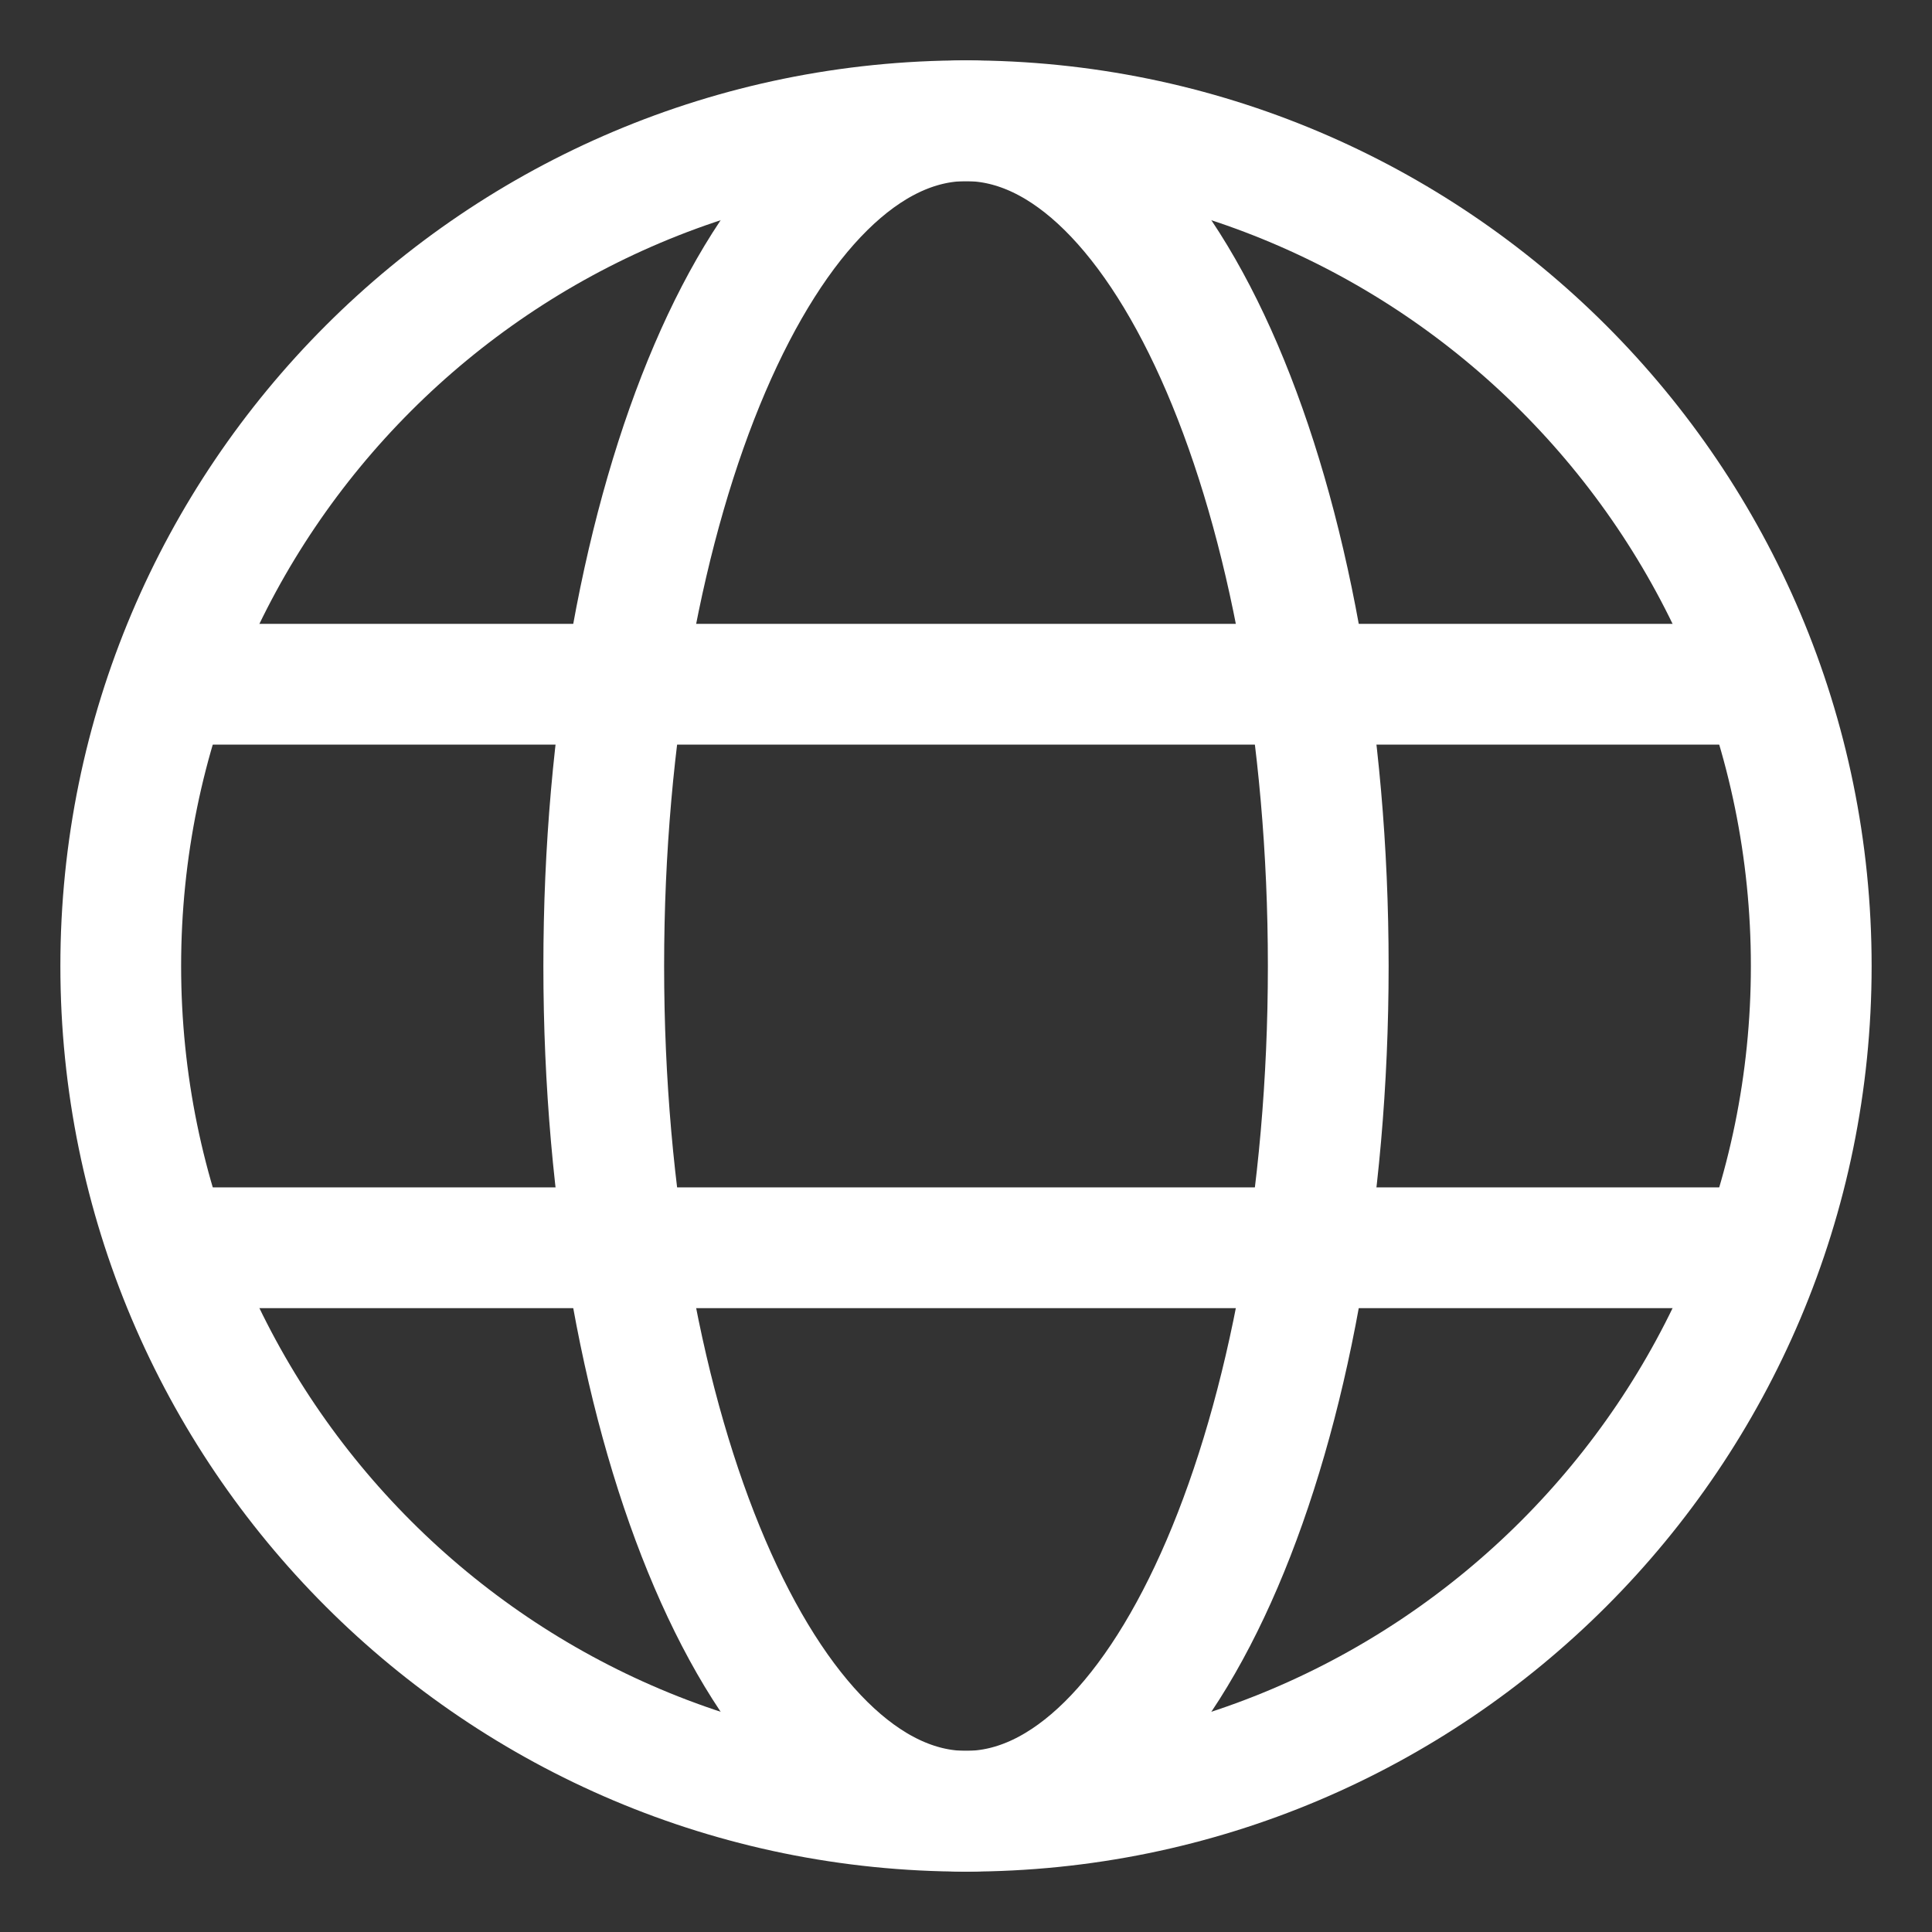
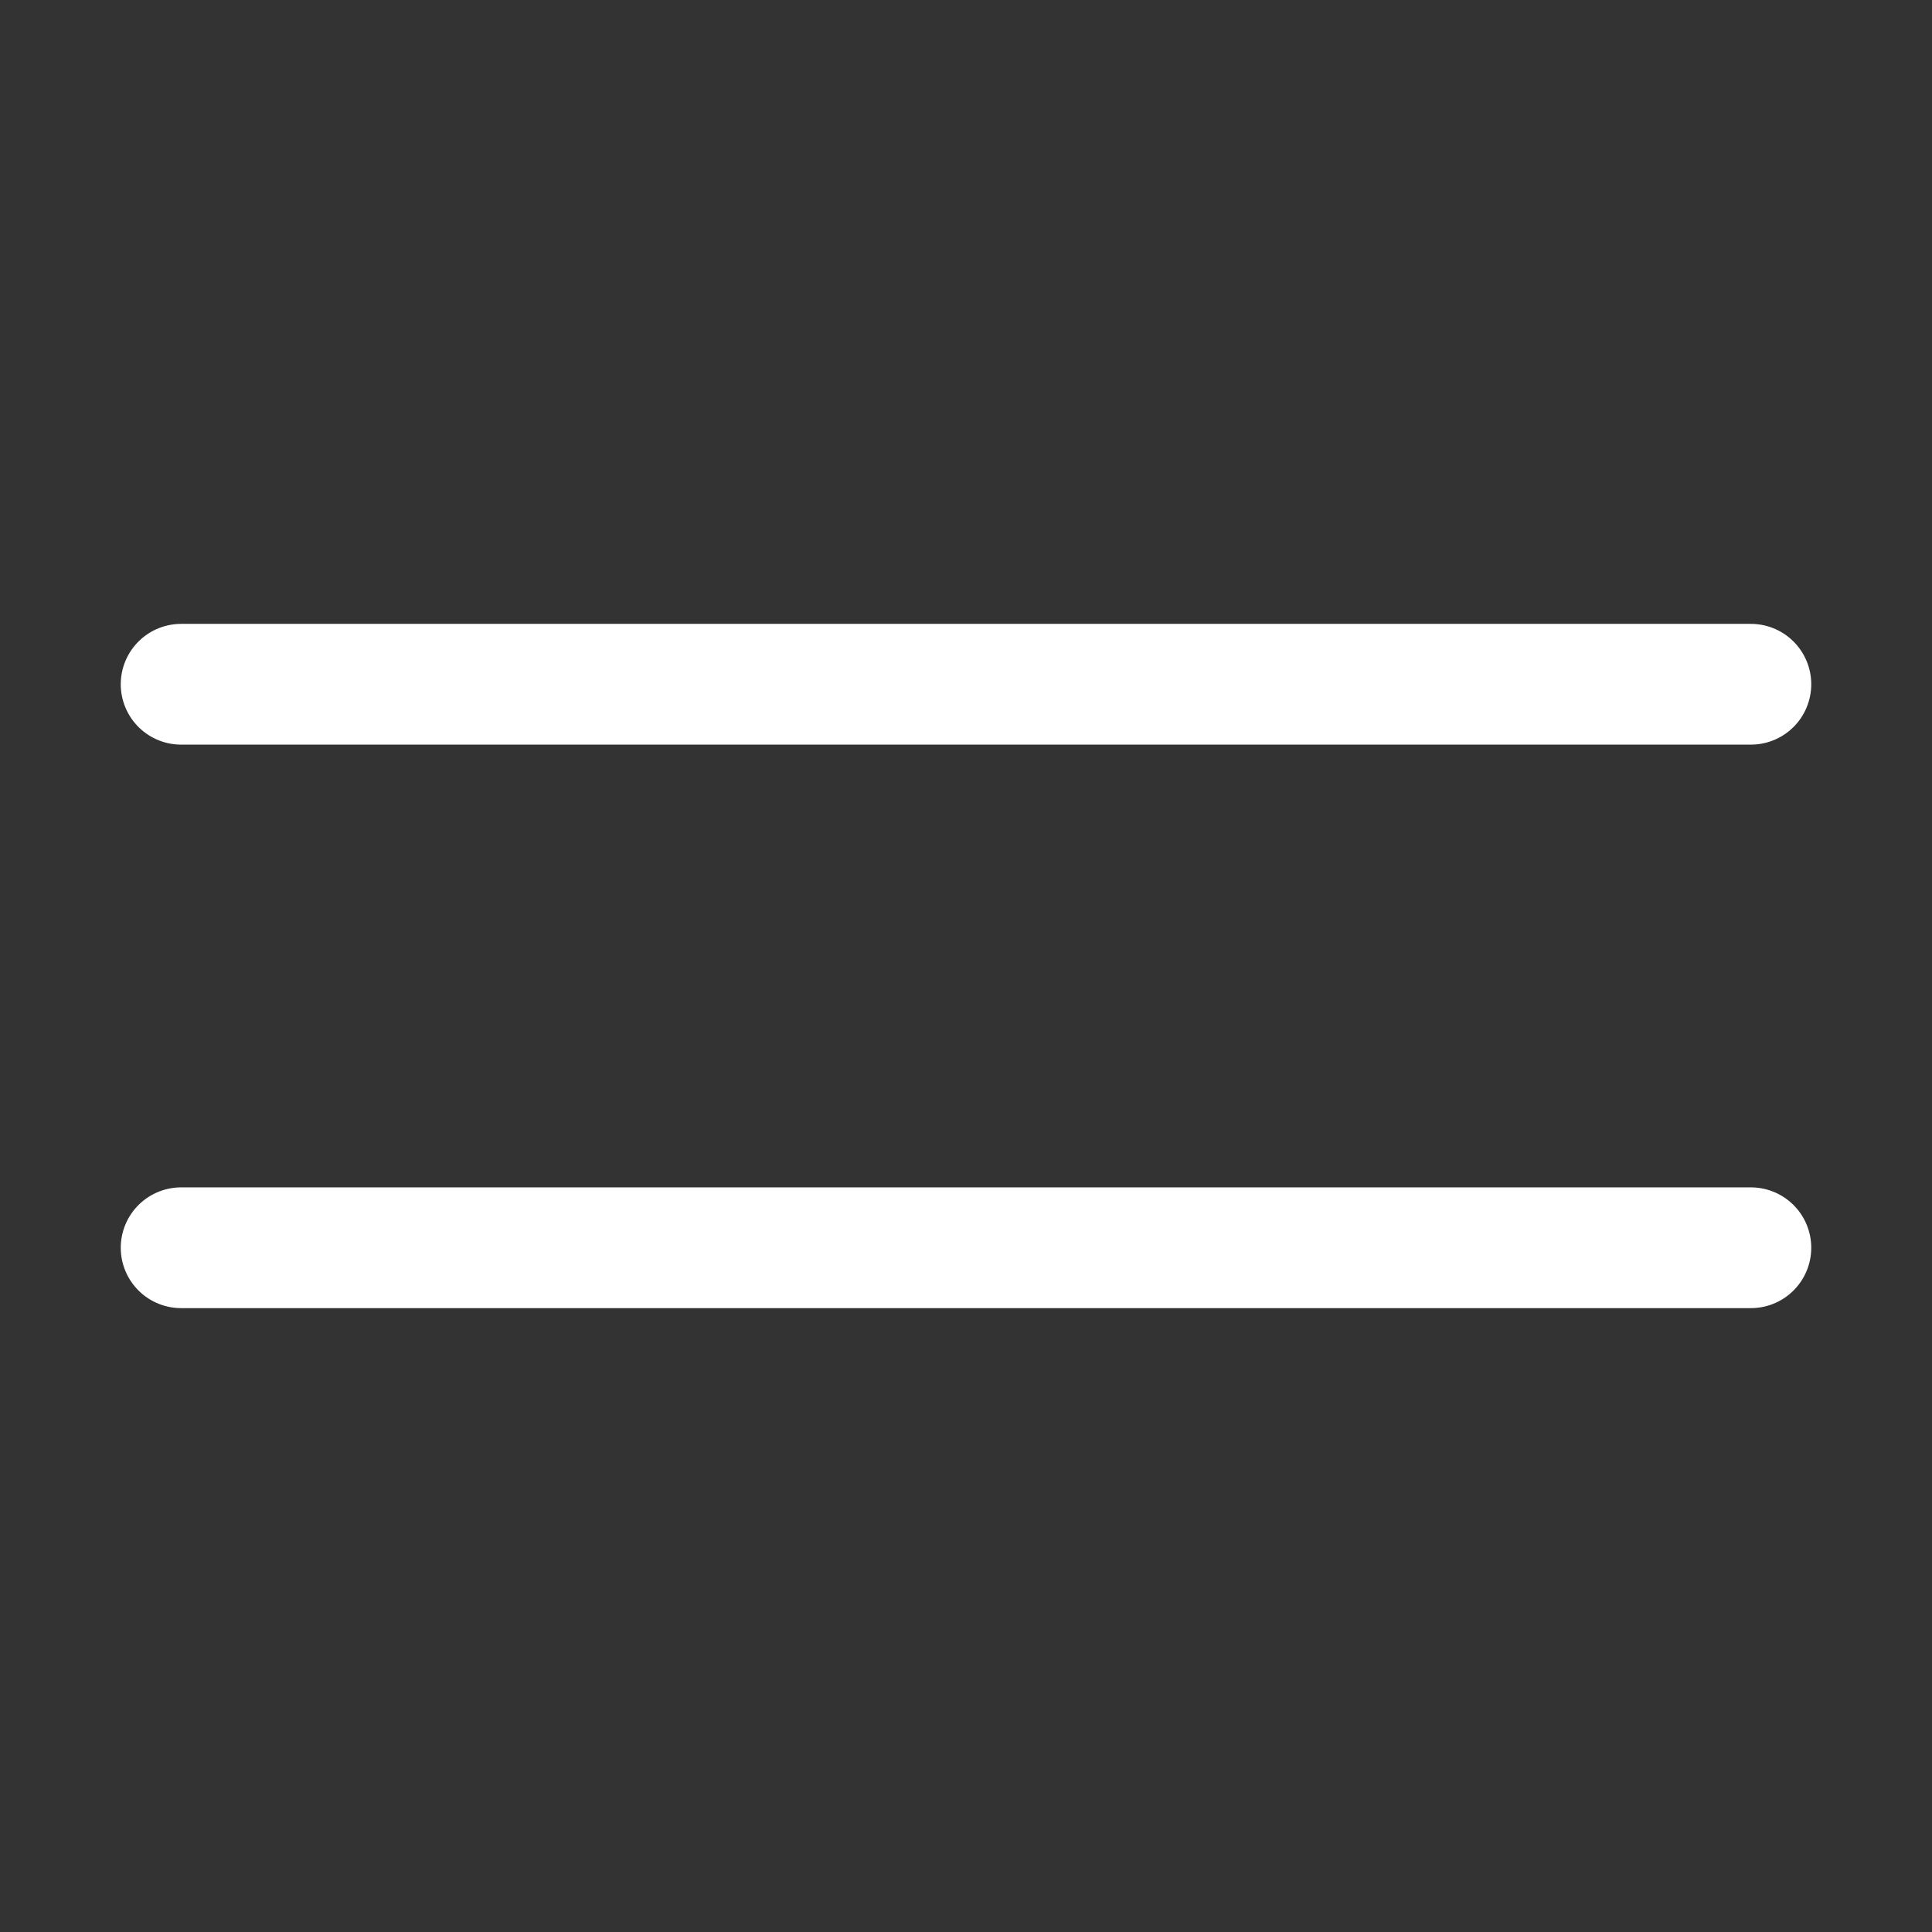
<svg xmlns="http://www.w3.org/2000/svg" width="48" height="48" viewBox="0 0 48 48" fill="none">
  <rect x="0" y="0" width="48" height="48" fill="#333333" stroke="none" />
-   <path d="M24 45C35.598 45 45 35.598 45 24C45 12.402 35.598 3 24 3C12.402 3 3 12.402 3 24C3 35.598 12.402 45 24 45Z" stroke="white" stroke-width="3" stroke-linejoin="round" />
-   <path d="M24 3C28.971 3 33 12.402 33 24C33 35.598 28.971 45 24 45C19.029 45 15 35.598 15 24C15 12.402 19.029 3 24 3Z" stroke="white" stroke-width="3" stroke-linejoin="round" />
  <path d="M4.5 31H43.5" stroke="white" stroke-width="3" stroke-linecap="round" />
  <path d="M4.5 17H43.5" stroke="white" stroke-width="3" stroke-linecap="round" />
</svg>